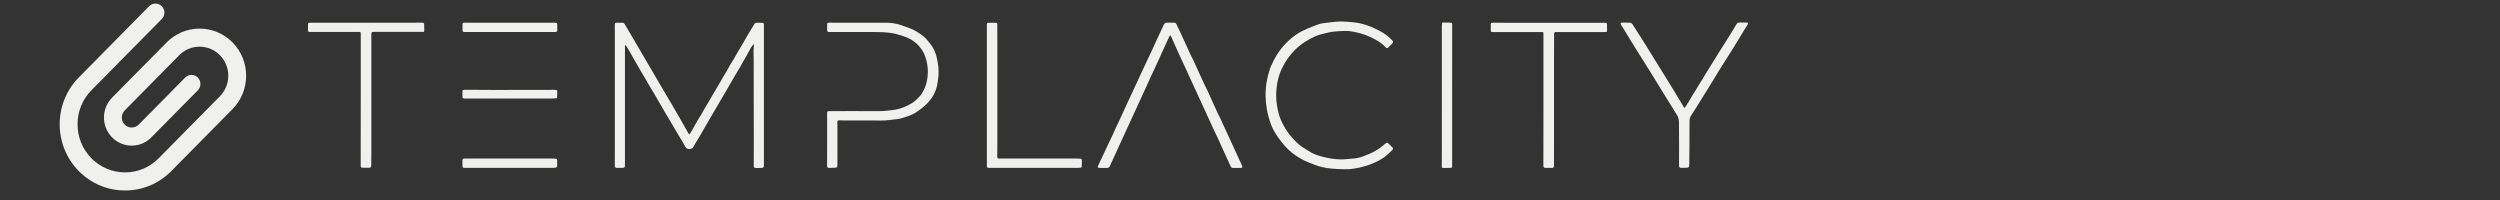
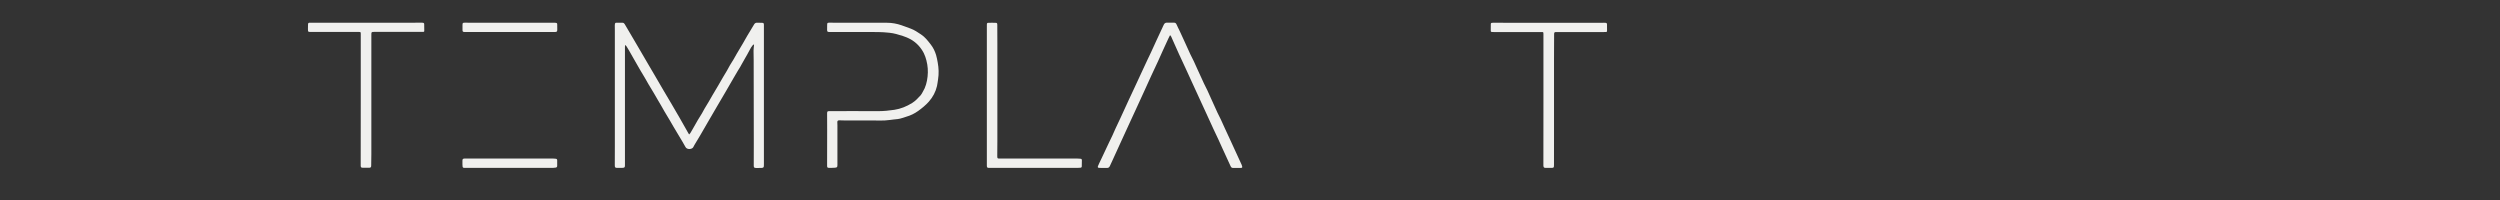
<svg xmlns="http://www.w3.org/2000/svg" width="500" zoomAndPan="magnify" viewBox="0 0 375 30" height="40" preserveAspectRatio="xMidYMid meet">
  <rect x="0" y="0" width="375" height="30" fill="#333333" stroke="none" />
  <defs>
    <clipPath id="799a37aab1">
      <path d="M 189.773 3.102 L 209 3.102 L 209 25.805 L 189.773 25.805 Z M 189.773 3.102 " clip-rule="nonzero" />
    </clipPath>
    <clipPath id="4ce760687e">
-       <path d="M 243.027 3.367 L 262.082 3.367 L 262.082 25.332 L 243.027 25.332 Z M 243.027 3.367 " clip-rule="nonzero" />
-     </clipPath>
+       </clipPath>
    <clipPath id="42162360f8">
      <path d="M 8.711 0.395 L 37 0.395 L 37 28.527 L 8.711 28.527 Z M 8.711 0.395 " clip-rule="nonzero" />
    </clipPath>
  </defs>
  <path fill="#f0f0ee" d="M 93.773 6.773 C 93.758 6.859 93.742 6.945 93.742 7.035 C 93.738 7.367 93.742 7.695 93.742 8.027 C 93.742 13.562 93.742 19.094 93.742 24.633 C 93.742 24.727 93.742 24.816 93.738 24.906 C 93.719 25.082 93.668 25.137 93.484 25.168 C 93.43 25.18 93.371 25.18 93.312 25.18 C 93.082 25.18 92.848 25.184 92.605 25.184 C 92.277 25.18 92.219 25.121 92.219 24.805 C 92.219 23.824 92.227 22.844 92.227 21.863 C 92.227 18.52 92.227 15.18 92.227 11.836 C 92.227 9.426 92.227 7.012 92.227 4.602 C 92.227 4.332 92.219 4.066 92.219 3.797 C 92.219 3.723 92.23 3.641 92.242 3.57 C 92.258 3.477 92.316 3.414 92.418 3.414 C 92.746 3.414 93.074 3.406 93.398 3.414 C 93.539 3.422 93.633 3.5 93.703 3.617 C 94.164 4.406 94.629 5.188 95.09 5.973 C 95.383 6.477 95.68 6.973 95.969 7.473 C 96.363 8.148 96.75 8.812 97.145 9.488 C 97.539 10.16 97.93 10.828 98.324 11.496 C 98.73 12.191 99.133 12.887 99.539 13.582 C 99.941 14.266 100.352 14.945 100.75 15.625 C 101.047 16.133 101.336 16.637 101.633 17.145 C 101.746 17.34 101.863 17.531 101.977 17.734 C 102.391 18.469 102.816 19.203 103.23 19.945 C 103.27 20.012 103.309 20.074 103.367 20.168 C 103.441 20.082 103.512 20.027 103.559 19.949 C 103.684 19.746 103.801 19.539 103.922 19.328 C 104.172 18.891 104.418 18.441 104.676 18.004 C 104.875 17.664 105.09 17.336 105.297 16.996 C 105.441 16.762 105.559 16.512 105.695 16.273 C 105.891 15.938 106.094 15.605 106.297 15.277 C 106.5 14.922 106.707 14.566 106.91 14.215 C 107.168 13.781 107.426 13.355 107.68 12.918 C 107.945 12.469 108.195 12.016 108.465 11.562 C 108.656 11.23 108.863 10.914 109.051 10.582 C 109.199 10.324 109.328 10.055 109.477 9.809 C 109.668 9.492 109.867 9.184 110.055 8.871 C 110.207 8.609 110.352 8.34 110.504 8.078 C 110.809 7.559 111.121 7.047 111.426 6.527 C 111.645 6.145 111.855 5.754 112.086 5.371 C 112.43 4.793 112.781 4.223 113.125 3.648 C 113.223 3.484 113.359 3.406 113.543 3.406 C 113.797 3.406 114.055 3.402 114.312 3.422 C 114.535 3.43 114.578 3.488 114.586 3.711 C 114.59 3.852 114.586 3.988 114.586 4.133 C 114.586 10.957 114.586 17.785 114.586 24.609 C 114.586 24.707 114.59 24.812 114.578 24.906 C 114.562 25.094 114.512 25.145 114.316 25.18 C 114.281 25.184 114.25 25.184 114.207 25.191 C 113.953 25.191 113.695 25.199 113.438 25.199 C 113.125 25.191 113.062 25.137 113.062 24.82 C 113.062 23.738 113.07 22.648 113.07 21.566 C 113.062 17.375 113.055 13.188 113.051 8.996 C 113.051 8.531 113.027 8.066 113.031 7.598 C 113.031 7.355 113.074 7.109 113.09 6.863 C 113.098 6.805 113.102 6.758 113.109 6.695 C 113 6.664 112.953 6.734 112.906 6.789 C 112.727 7.008 112.578 7.234 112.453 7.496 C 112.223 7.965 111.941 8.41 111.688 8.867 C 111.516 9.172 111.34 9.48 111.168 9.789 C 111.141 9.848 111.109 9.902 111.078 9.957 C 110.93 10.195 110.781 10.434 110.637 10.68 C 110.426 11.031 110.223 11.387 110.016 11.738 C 109.617 12.422 109.223 13.109 108.828 13.793 C 108.543 14.281 108.254 14.77 107.969 15.254 C 107.828 15.484 107.699 15.719 107.562 15.949 C 107.098 16.742 106.637 17.531 106.176 18.324 C 105.789 18.992 105.406 19.66 105.02 20.324 C 104.73 20.801 104.441 21.281 104.156 21.758 C 104.102 21.844 104.059 21.93 104.02 22.02 C 103.859 22.422 103.066 22.488 102.836 22.074 C 102.523 21.496 102.176 20.938 101.84 20.371 C 101.57 19.922 101.301 19.477 101.035 19.027 C 100.859 18.727 100.688 18.41 100.504 18.109 C 100.234 17.652 99.957 17.203 99.688 16.746 C 99.5 16.422 99.324 16.098 99.133 15.773 C 99 15.531 98.855 15.297 98.711 15.059 C 98.5 14.699 98.297 14.336 98.086 13.98 C 97.824 13.535 97.547 13.098 97.285 12.652 C 97.094 12.32 96.914 11.984 96.719 11.66 C 96.492 11.27 96.254 10.883 96.023 10.496 C 95.766 10.051 95.512 9.602 95.254 9.156 C 94.957 8.637 94.668 8.113 94.363 7.59 C 94.246 7.379 94.125 7.172 93.992 6.973 C 93.949 6.898 93.879 6.836 93.824 6.766 C 93.816 6.762 93.797 6.766 93.773 6.773 Z M 93.773 6.773 " fill-opacity="1" fill-rule="nonzero" />
  <g clip-path="url(#799a37aab1)">
-     <path fill="#f0f0ee" d="M 201.391 25.375 C 200.344 25.348 199.297 25.305 198.273 25.055 C 197.91 24.965 197.551 24.852 197.195 24.719 C 196.488 24.457 195.785 24.18 195.133 23.812 C 194.234 23.309 193.441 22.695 192.758 21.93 C 192.379 21.508 192.035 21.062 191.707 20.602 C 191.297 20.008 190.922 19.391 190.668 18.715 C 190.391 17.965 190.172 17.203 190.031 16.418 C 189.91 15.754 189.852 15.09 189.836 14.418 C 189.82 13.586 189.895 12.762 190.066 11.938 C 190.18 11.41 190.305 10.879 190.473 10.367 C 190.574 10.078 190.699 9.801 190.832 9.527 C 191.012 9.152 191.195 8.781 191.41 8.422 C 191.656 8.02 191.906 7.629 192.203 7.27 C 193.094 6.18 194.133 5.25 195.406 4.617 C 195.957 4.344 196.535 4.109 197.109 3.891 C 197.539 3.723 197.973 3.547 198.434 3.484 C 198.805 3.43 199.184 3.379 199.559 3.344 C 200.09 3.297 200.621 3.219 201.156 3.219 C 201.773 3.227 202.395 3.289 203.004 3.344 C 204.477 3.488 205.824 4.012 207.102 4.715 C 207.727 5.055 208.277 5.484 208.766 5.992 C 208.984 6.215 209.07 6.316 208.762 6.602 C 208.586 6.766 208.426 6.949 208.254 7.117 C 208.113 7.25 207.992 7.25 207.863 7.117 C 207.414 6.613 206.875 6.23 206.273 5.918 C 205.543 5.531 204.793 5.188 203.992 4.984 C 203.223 4.785 202.441 4.613 201.637 4.641 C 201.035 4.664 200.438 4.691 199.852 4.766 C 199.375 4.828 198.922 4.969 198.453 5.07 C 197.688 5.223 197.008 5.559 196.332 5.93 C 195.289 6.496 194.402 7.23 193.656 8.129 C 192.891 9.055 192.289 10.074 191.906 11.215 C 191.672 11.914 191.539 12.648 191.469 13.387 C 191.352 14.562 191.473 15.711 191.754 16.848 C 191.941 17.625 192.254 18.359 192.668 19.051 C 192.992 19.598 193.344 20.129 193.773 20.602 C 194.219 21.098 194.672 21.59 195.223 21.969 C 195.656 22.273 196.121 22.539 196.574 22.812 C 197.328 23.27 198.172 23.469 199.02 23.66 C 199.738 23.812 200.453 23.91 201.18 23.91 C 201.754 23.91 202.328 23.828 202.902 23.789 C 203.426 23.754 203.938 23.652 204.418 23.473 C 205.105 23.223 205.785 22.945 206.418 22.574 C 206.918 22.277 207.371 21.914 207.816 21.535 C 208.008 21.371 208.105 21.367 208.285 21.543 C 208.473 21.723 208.656 21.906 208.844 22.09 C 208.977 22.223 208.992 22.363 208.844 22.516 C 208.613 22.75 208.371 22.969 208.129 23.184 C 207.387 23.855 206.508 24.289 205.578 24.645 C 204.551 25.031 203.496 25.277 202.406 25.375 C 202.074 25.402 201.727 25.375 201.391 25.375 Z M 201.391 25.375 " fill-opacity="1" fill-rule="nonzero" />
-   </g>
+     </g>
  <path fill="#f0f0ee" d="M 175.508 5.273 C 175.406 5.469 175.328 5.605 175.266 5.754 C 174.984 6.363 174.707 6.973 174.426 7.582 C 174.176 8.137 173.934 8.695 173.68 9.242 C 173.359 9.934 173.027 10.621 172.711 11.312 C 172.336 12.121 171.977 12.934 171.605 13.742 C 171.145 14.75 170.684 15.754 170.219 16.762 C 169.949 17.352 169.68 17.941 169.402 18.531 C 168.961 19.5 168.508 20.465 168.07 21.434 C 167.684 22.273 167.305 23.117 166.918 23.957 C 166.773 24.266 166.621 24.582 166.484 24.895 C 166.395 25.098 166.266 25.203 166.027 25.191 C 165.672 25.176 165.312 25.184 164.961 25.184 C 164.93 25.184 164.902 25.184 164.875 25.184 C 164.688 25.168 164.629 25.094 164.691 24.922 C 164.75 24.77 164.816 24.621 164.887 24.477 C 165.016 24.199 165.156 23.918 165.289 23.641 C 165.629 22.934 165.953 22.223 166.289 21.512 C 166.473 21.125 166.664 20.738 166.848 20.352 C 167.02 19.984 167.172 19.617 167.34 19.25 C 167.59 18.715 167.848 18.176 168.098 17.641 C 168.316 17.172 168.523 16.707 168.742 16.238 C 168.945 15.805 169.141 15.367 169.34 14.934 C 169.594 14.391 169.848 13.852 170.105 13.301 C 170.336 12.816 170.555 12.328 170.781 11.844 C 170.98 11.41 171.184 10.973 171.387 10.539 C 171.629 10.012 171.875 9.488 172.121 8.961 C 172.305 8.578 172.484 8.199 172.668 7.816 C 172.941 7.223 173.211 6.625 173.484 6.031 C 173.844 5.258 174.203 4.488 174.566 3.711 C 174.66 3.516 174.797 3.398 175.031 3.398 C 175.379 3.402 175.727 3.402 176.074 3.398 C 176.273 3.398 176.398 3.465 176.48 3.664 C 176.613 3.984 176.781 4.285 176.93 4.602 C 177.148 5.062 177.359 5.523 177.57 5.988 C 177.895 6.699 178.215 7.414 178.543 8.125 C 178.711 8.484 178.898 8.832 179.07 9.184 C 179.258 9.578 179.43 9.984 179.613 10.383 C 179.938 11.094 180.262 11.809 180.594 12.523 C 180.758 12.875 180.941 13.215 181.109 13.562 C 181.285 13.941 181.449 14.324 181.621 14.699 C 181.949 15.43 182.285 16.164 182.617 16.895 C 182.785 17.25 182.969 17.59 183.133 17.938 C 183.32 18.34 183.504 18.746 183.684 19.152 C 183.965 19.758 184.242 20.355 184.523 20.961 C 185.102 22.215 185.684 23.473 186.254 24.73 C 186.293 24.812 186.32 24.902 186.332 24.992 C 186.352 25.121 186.305 25.176 186.172 25.184 C 186.145 25.191 186.117 25.191 186.086 25.191 C 185.719 25.191 185.348 25.184 184.977 25.191 C 184.789 25.199 184.68 25.117 184.598 24.945 C 184.188 24.035 183.762 23.129 183.344 22.215 C 183.145 21.781 182.957 21.336 182.75 20.902 C 182.516 20.395 182.27 19.895 182.035 19.391 C 181.715 18.707 181.41 18.02 181.094 17.336 C 180.73 16.543 180.359 15.75 179.996 14.949 C 179.816 14.566 179.641 14.18 179.465 13.793 C 179.223 13.27 178.977 12.742 178.738 12.211 C 178.488 11.668 178.242 11.117 177.992 10.578 C 177.609 9.754 177.227 8.941 176.852 8.121 C 176.531 7.418 176.223 6.715 175.91 6.016 C 175.828 5.832 175.754 5.648 175.672 5.473 C 175.648 5.414 175.586 5.367 175.508 5.273 Z M 175.508 5.273 " fill-opacity="1" fill-rule="nonzero" />
  <path fill="#f0f0ee" d="M 128.93 3.414 C 130.305 3.414 131.68 3.414 133.051 3.414 C 133.797 3.414 134.52 3.547 135.227 3.789 C 135.691 3.949 136.145 4.129 136.609 4.293 C 137.168 4.496 137.652 4.84 138.145 5.16 C 138.75 5.555 139.184 6.117 139.613 6.676 C 139.988 7.148 140.238 7.684 140.414 8.254 C 140.527 8.625 140.586 9.008 140.66 9.391 C 140.812 10.223 140.844 11.055 140.711 11.895 C 140.66 12.234 140.617 12.578 140.547 12.914 C 140.34 13.797 139.926 14.566 139.32 15.254 C 138.844 15.789 138.297 16.227 137.723 16.645 C 137.18 17.031 136.598 17.32 135.953 17.504 C 135.523 17.625 135.109 17.809 134.66 17.859 C 134.266 17.906 133.867 17.934 133.469 17.996 C 132.52 18.137 131.566 18.062 130.613 18.066 C 129.27 18.082 127.938 18.074 126.594 18.066 C 126.402 18.066 126.215 18.059 126.02 18.051 C 125.965 18.051 125.906 18.047 125.848 18.051 C 125.664 18.066 125.598 18.137 125.598 18.324 C 125.598 18.488 125.613 18.652 125.613 18.812 C 125.613 20.414 125.613 22.012 125.613 23.613 C 125.613 23.996 125.613 24.371 125.613 24.754 C 125.613 25.059 125.562 25.129 125.25 25.156 C 124.938 25.184 124.621 25.18 124.312 25.176 C 124.129 25.168 124.078 25.105 124.066 24.922 C 124.062 24.867 124.066 24.812 124.066 24.754 C 124.066 22.973 124.074 21.199 124.074 19.422 C 124.074 18.621 124.066 17.828 124.066 17.031 C 124.066 16.98 124.066 16.934 124.074 16.883 C 124.09 16.746 124.137 16.695 124.273 16.676 C 124.379 16.66 124.484 16.668 124.594 16.668 C 126.953 16.668 129.324 16.656 131.684 16.672 C 132.512 16.676 133.332 16.594 134.148 16.473 C 135.121 16.324 135.992 15.961 136.816 15.453 C 137.328 15.137 137.719 14.699 138.113 14.273 C 138.238 14.133 138.316 13.945 138.41 13.789 C 138.852 13.082 139.047 12.305 139.137 11.488 C 139.227 10.672 139.172 9.871 138.965 9.078 C 138.867 8.707 138.754 8.336 138.574 7.98 C 138.121 7.102 137.484 6.41 136.621 5.91 C 136.242 5.695 135.844 5.535 135.43 5.398 C 134.77 5.188 134.109 4.984 133.418 4.914 C 132.84 4.855 132.258 4.812 131.676 4.805 C 129.316 4.793 126.961 4.801 124.605 4.801 C 124.543 4.801 124.48 4.801 124.41 4.801 C 124.125 4.793 124.066 4.75 124.066 4.469 C 124.062 4.223 124.066 3.973 124.074 3.727 C 124.078 3.438 124.113 3.402 124.41 3.402 C 125.066 3.402 125.723 3.414 126.375 3.414 C 127.223 3.422 128.074 3.414 128.93 3.414 Z M 128.93 3.414 " fill-opacity="1" fill-rule="nonzero" />
  <g clip-path="url(#4ce760687e)">
    <path fill="#f0f0ee" d="M 252.68 16.203 C 252.746 16.113 252.809 16.051 252.855 15.969 C 253.008 15.73 253.156 15.496 253.305 15.254 C 253.535 14.871 253.75 14.48 253.98 14.105 C 254.094 13.918 254.223 13.742 254.336 13.559 C 254.484 13.32 254.613 13.066 254.762 12.828 C 254.949 12.527 255.148 12.242 255.336 11.938 C 255.469 11.73 255.582 11.512 255.707 11.301 C 256.086 10.688 256.469 10.074 256.844 9.465 C 257.168 8.941 257.496 8.41 257.824 7.887 C 258.258 7.188 258.699 6.5 259.137 5.809 C 259.352 5.461 259.57 5.113 259.789 4.766 C 260.023 4.391 260.254 4.008 260.477 3.625 C 260.574 3.461 260.707 3.387 260.895 3.379 C 261.242 3.379 261.59 3.379 261.938 3.375 C 261.973 3.375 262.012 3.375 262.047 3.379 C 262.195 3.406 262.234 3.488 262.172 3.617 C 262.137 3.688 262.098 3.758 262.059 3.82 C 261.703 4.395 261.352 4.977 260.996 5.555 C 260.609 6.191 260.223 6.828 259.828 7.469 C 259.535 7.938 259.238 8.402 258.941 8.867 C 258.582 9.43 258.219 9.996 257.863 10.566 C 257.617 10.957 257.387 11.363 257.145 11.762 C 256.984 12.031 256.816 12.289 256.648 12.555 C 256.453 12.871 256.273 13.188 256.078 13.496 C 255.922 13.742 255.766 13.98 255.613 14.227 C 255.191 14.898 254.781 15.57 254.367 16.246 C 254.148 16.594 253.934 16.941 253.699 17.277 C 253.516 17.539 253.43 17.82 253.43 18.125 C 253.426 19.344 253.426 20.547 253.418 21.766 C 253.414 22.723 253.402 23.68 253.391 24.641 C 253.391 24.734 253.387 24.84 253.367 24.934 C 253.352 25.043 253.289 25.113 253.18 25.137 C 253.117 25.145 253.055 25.164 252.992 25.164 C 252.73 25.168 252.469 25.176 252.207 25.168 C 251.918 25.164 251.855 25.098 251.855 24.816 C 251.855 23.824 251.867 22.824 251.863 21.832 C 251.863 20.656 251.84 19.477 251.844 18.301 C 251.844 17.836 251.691 17.441 251.434 17.066 C 251.242 16.785 251.078 16.488 250.898 16.199 C 250.492 15.555 250.09 14.902 249.688 14.262 C 249.398 13.793 249.109 13.32 248.824 12.852 C 248.484 12.305 248.148 11.758 247.812 11.207 C 247.547 10.781 247.273 10.359 247.012 9.938 C 246.746 9.512 246.488 9.082 246.219 8.66 C 245.906 8.16 245.586 7.656 245.273 7.156 C 245.129 6.926 244.988 6.699 244.848 6.473 C 244.375 5.695 243.898 4.918 243.426 4.137 C 243.367 4.047 243.305 3.961 243.246 3.875 C 243.215 3.832 243.176 3.785 243.156 3.734 C 243.027 3.469 243.082 3.391 243.379 3.391 C 243.715 3.391 244.047 3.402 244.383 3.398 C 244.609 3.398 244.777 3.477 244.895 3.672 C 245.324 4.348 245.762 5.027 246.195 5.707 C 246.453 6.113 246.711 6.523 246.961 6.926 C 247.375 7.594 247.789 8.262 248.199 8.93 C 248.621 9.605 249.043 10.285 249.465 10.965 C 249.738 11.402 250.008 11.844 250.277 12.281 C 250.535 12.703 250.797 13.121 251.051 13.543 C 251.359 14.047 251.668 14.559 251.973 15.066 C 252.16 15.375 252.348 15.695 252.539 16.012 C 252.57 16.086 252.621 16.133 252.68 16.203 Z M 252.68 16.203 " fill-opacity="1" fill-rule="nonzero" />
  </g>
  <path fill="#f0f0ee" d="M 54.113 14.934 C 54.113 11.691 54.113 8.449 54.113 5.203 C 54.113 5.148 54.113 5.09 54.113 5.031 C 54.105 4.812 54.094 4.801 53.859 4.793 C 53.766 4.793 53.66 4.793 53.562 4.793 C 51.258 4.793 48.949 4.793 46.645 4.793 C 46.215 4.793 46.191 4.777 46.191 4.363 C 46.191 4.133 46.195 3.91 46.203 3.684 C 46.215 3.453 46.254 3.406 46.484 3.406 C 47.004 3.402 47.52 3.406 48.039 3.406 C 52.691 3.406 57.344 3.406 61.984 3.406 C 62.398 3.406 62.812 3.402 63.223 3.402 C 63.293 3.402 63.367 3.402 63.434 3.414 C 63.547 3.426 63.625 3.488 63.629 3.602 C 63.633 3.941 63.641 4.293 63.641 4.637 C 63.641 4.738 63.578 4.785 63.473 4.785 C 63.383 4.785 63.293 4.785 63.195 4.785 C 60.871 4.785 58.551 4.785 56.234 4.785 C 56.195 4.785 56.148 4.785 56.109 4.785 C 55.727 4.785 55.703 4.805 55.703 5.195 C 55.703 11.168 55.703 17.148 55.703 23.129 C 55.703 23.688 55.684 24.238 55.68 24.797 C 55.68 24.84 55.68 24.883 55.676 24.922 C 55.656 25.07 55.59 25.152 55.445 25.156 C 55.082 25.168 54.723 25.168 54.355 25.156 C 54.176 25.152 54.117 25.07 54.105 24.879 C 54.098 24.816 54.105 24.754 54.105 24.691 C 54.113 21.449 54.113 18.191 54.113 14.934 Z M 54.113 14.934 " fill-opacity="1" fill-rule="nonzero" />
  <path fill="#f0f0ee" d="M 231.516 14.941 C 231.516 11.695 231.516 8.453 231.516 5.211 C 231.516 5.125 231.508 5.039 231.508 4.961 C 231.508 4.852 231.453 4.805 231.352 4.805 C 231.266 4.805 231.18 4.805 231.094 4.805 C 228.746 4.805 226.41 4.805 224.066 4.805 C 223.98 4.805 223.895 4.805 223.809 4.801 C 223.676 4.789 223.613 4.746 223.613 4.617 C 223.605 4.281 223.613 3.938 223.621 3.602 C 223.621 3.488 223.699 3.426 223.816 3.422 C 223.871 3.422 223.918 3.414 223.969 3.414 C 229.121 3.414 234.277 3.414 239.43 3.422 C 239.828 3.422 240.227 3.422 240.629 3.414 C 240.691 3.414 240.758 3.414 240.82 3.422 C 240.984 3.445 241.043 3.488 241.051 3.648 C 241.059 3.973 241.059 4.297 241.055 4.621 C 241.051 4.766 241.016 4.793 240.875 4.801 C 240.777 4.805 240.672 4.805 240.578 4.805 C 238.262 4.805 235.949 4.805 233.633 4.805 C 233.582 4.805 233.535 4.805 233.484 4.805 C 233.156 4.805 233.117 4.84 233.117 5.172 C 233.113 6.391 233.102 7.613 233.102 8.832 C 233.102 12.617 233.102 16.402 233.102 20.191 C 233.102 21.707 233.098 23.223 233.098 24.734 C 233.098 25.145 233.062 25.184 232.652 25.184 C 232.387 25.184 232.125 25.191 231.859 25.184 C 231.59 25.18 231.523 25.105 231.508 24.84 C 231.508 24.758 231.508 24.684 231.508 24.605 C 231.516 21.383 231.516 18.16 231.516 14.941 Z M 231.516 14.941 " fill-opacity="1" fill-rule="nonzero" />
  <path fill="#f0f0ee" d="M 148.027 14.277 C 148.027 10.844 148.027 7.414 148.027 3.98 C 148.027 3.867 148.02 3.75 148.031 3.641 C 148.043 3.477 148.09 3.426 148.254 3.422 C 148.605 3.414 148.969 3.406 149.32 3.422 C 149.555 3.426 149.594 3.484 149.594 3.727 C 149.602 4.707 149.605 5.691 149.605 6.672 C 149.605 11.473 149.605 16.273 149.605 21.074 C 149.605 21.844 149.594 22.613 149.59 23.379 C 149.59 23.766 149.602 23.785 150 23.785 C 153.879 23.785 157.762 23.785 161.641 23.785 C 161.789 23.785 161.938 23.793 162.086 23.812 C 162.223 23.836 162.273 23.887 162.281 24.023 C 162.285 24.328 162.281 24.645 162.266 24.949 C 162.262 25.09 162.203 25.141 162.07 25.156 C 161.938 25.176 161.797 25.18 161.664 25.18 C 158.457 25.18 155.258 25.184 152.047 25.184 C 150.824 25.184 149.602 25.184 148.371 25.184 C 148.09 25.184 148.027 25.129 148.027 24.84 C 148.02 23.973 148.027 23.105 148.027 22.238 C 148.027 19.582 148.027 16.93 148.027 14.277 Z M 148.027 14.277 " fill-opacity="1" fill-rule="nonzero" />
-   <path fill="#f0f0ee" d="M 217.82 14.277 C 217.82 17.75 217.82 21.227 217.82 24.703 C 217.82 24.793 217.828 24.883 217.816 24.973 C 217.801 25.129 217.758 25.176 217.602 25.18 C 217.223 25.191 216.848 25.191 216.469 25.191 C 216.316 25.191 216.273 25.141 216.266 24.98 C 216.266 24.656 216.273 24.328 216.273 24.004 C 216.273 21.547 216.277 19.086 216.277 16.629 C 216.277 12.418 216.277 8.211 216.277 4 C 216.277 3.848 216.289 3.695 216.312 3.539 C 216.328 3.402 216.367 3.379 216.512 3.379 C 216.859 3.387 217.207 3.391 217.555 3.402 C 217.793 3.414 217.828 3.449 217.828 3.676 C 217.82 7.219 217.82 10.75 217.82 14.277 Z M 217.82 14.277 " fill-opacity="1" fill-rule="nonzero" />
  <path fill="#f0f0ee" d="M 76.426 23.777 C 78.582 23.777 80.738 23.777 82.898 23.777 C 83.047 23.777 83.195 23.785 83.344 23.809 C 83.52 23.828 83.57 23.887 83.578 24.051 C 83.582 24.324 83.582 24.598 83.578 24.879 C 83.57 25.051 83.508 25.113 83.328 25.145 C 83.203 25.168 83.074 25.18 82.945 25.18 C 80.586 25.184 78.219 25.184 75.855 25.184 C 73.82 25.184 71.781 25.184 69.746 25.184 C 69.691 25.184 69.648 25.184 69.598 25.18 C 69.473 25.168 69.398 25.098 69.387 24.98 C 69.375 24.879 69.375 24.77 69.367 24.668 C 69.367 24.469 69.363 24.273 69.367 24.074 C 69.375 23.863 69.438 23.801 69.648 23.785 C 69.738 23.777 69.832 23.777 69.926 23.777 C 72.098 23.777 74.258 23.777 76.426 23.777 Z M 76.426 23.777 " fill-opacity="1" fill-rule="nonzero" />
  <path fill="#f0f0ee" d="M 76.469 4.801 C 74.273 4.801 72.078 4.801 69.887 4.801 C 69.816 4.801 69.746 4.801 69.676 4.801 C 69.438 4.793 69.375 4.738 69.375 4.496 C 69.367 4.254 69.375 4 69.375 3.758 C 69.379 3.43 69.414 3.402 69.75 3.402 C 70.27 3.406 70.789 3.414 71.309 3.414 C 74.977 3.414 78.641 3.414 82.309 3.414 C 82.59 3.414 82.859 3.406 83.141 3.406 C 83.223 3.406 83.301 3.406 83.375 3.426 C 83.543 3.453 83.582 3.5 83.582 3.664 C 83.586 3.91 83.59 4.156 83.59 4.406 C 83.59 4.465 83.59 4.52 83.582 4.578 C 83.555 4.727 83.492 4.785 83.344 4.793 C 83.262 4.801 83.188 4.801 83.109 4.801 C 80.895 4.801 78.68 4.801 76.469 4.801 Z M 76.469 4.801 " fill-opacity="1" fill-rule="nonzero" />
-   <path fill="#f0f0ee" d="M 76.438 13.484 C 78.395 13.484 80.352 13.484 82.309 13.484 C 82.543 13.484 82.777 13.469 83.008 13.465 C 83.137 13.465 83.266 13.48 83.391 13.492 C 83.508 13.504 83.582 13.562 83.582 13.68 C 83.582 13.969 83.582 14.254 83.578 14.543 C 83.578 14.66 83.5 14.727 83.387 14.738 C 83.223 14.754 83.062 14.777 82.898 14.777 C 81.871 14.785 80.848 14.785 79.82 14.785 C 76.984 14.785 74.156 14.785 71.32 14.785 C 70.801 14.785 70.281 14.785 69.762 14.777 C 69.723 14.777 69.676 14.777 69.637 14.773 C 69.422 14.738 69.367 14.688 69.367 14.473 C 69.363 14.219 69.363 13.965 69.367 13.711 C 69.375 13.535 69.402 13.504 69.574 13.48 C 69.668 13.469 69.773 13.465 69.871 13.465 C 71.543 13.469 73.215 13.48 74.891 13.492 C 75.41 13.484 75.922 13.484 76.438 13.484 Z M 76.438 13.484 " fill-opacity="1" fill-rule="nonzero" />
  <g clip-path="url(#42162360f8)">
-     <path fill="#f0f0ee" d="M 24.996 6.363 L 16.812 14.648 C 15.188 16.293 15.188 18.965 16.812 20.609 C 18.438 22.254 21.078 22.254 22.699 20.609 L 29.672 13.551 C 30.195 13.02 30.195 12.164 29.672 11.633 C 29.148 11.102 28.301 11.102 27.777 11.633 L 20.805 18.691 C 20.227 19.273 19.285 19.277 18.707 18.691 C 18.129 18.105 18.129 17.152 18.707 16.566 L 26.891 8.277 C 28.57 6.578 31.305 6.578 32.98 8.277 C 33.797 9.102 34.242 10.195 34.242 11.363 C 34.242 12.527 33.797 13.621 32.98 14.445 L 23.797 23.746 C 22.453 25.105 20.66 25.859 18.758 25.859 C 16.852 25.859 15.062 25.105 13.715 23.746 C 10.938 20.93 10.938 16.348 13.715 13.535 L 24.27 2.852 C 24.793 2.32 24.793 1.461 24.27 0.934 C 23.742 0.402 22.895 0.402 22.371 0.934 L 11.82 11.617 C 7.996 15.488 7.996 21.793 11.82 25.664 C 13.672 27.539 16.137 28.57 18.758 28.57 C 21.379 28.57 23.844 27.539 25.695 25.664 L 34.879 16.363 C 37.602 13.605 37.602 9.117 34.879 6.363 C 32.156 3.605 27.723 3.602 24.996 6.363 Z M 24.996 6.363 " fill-opacity="1" fill-rule="nonzero" />
-   </g>
+     </g>
</svg>